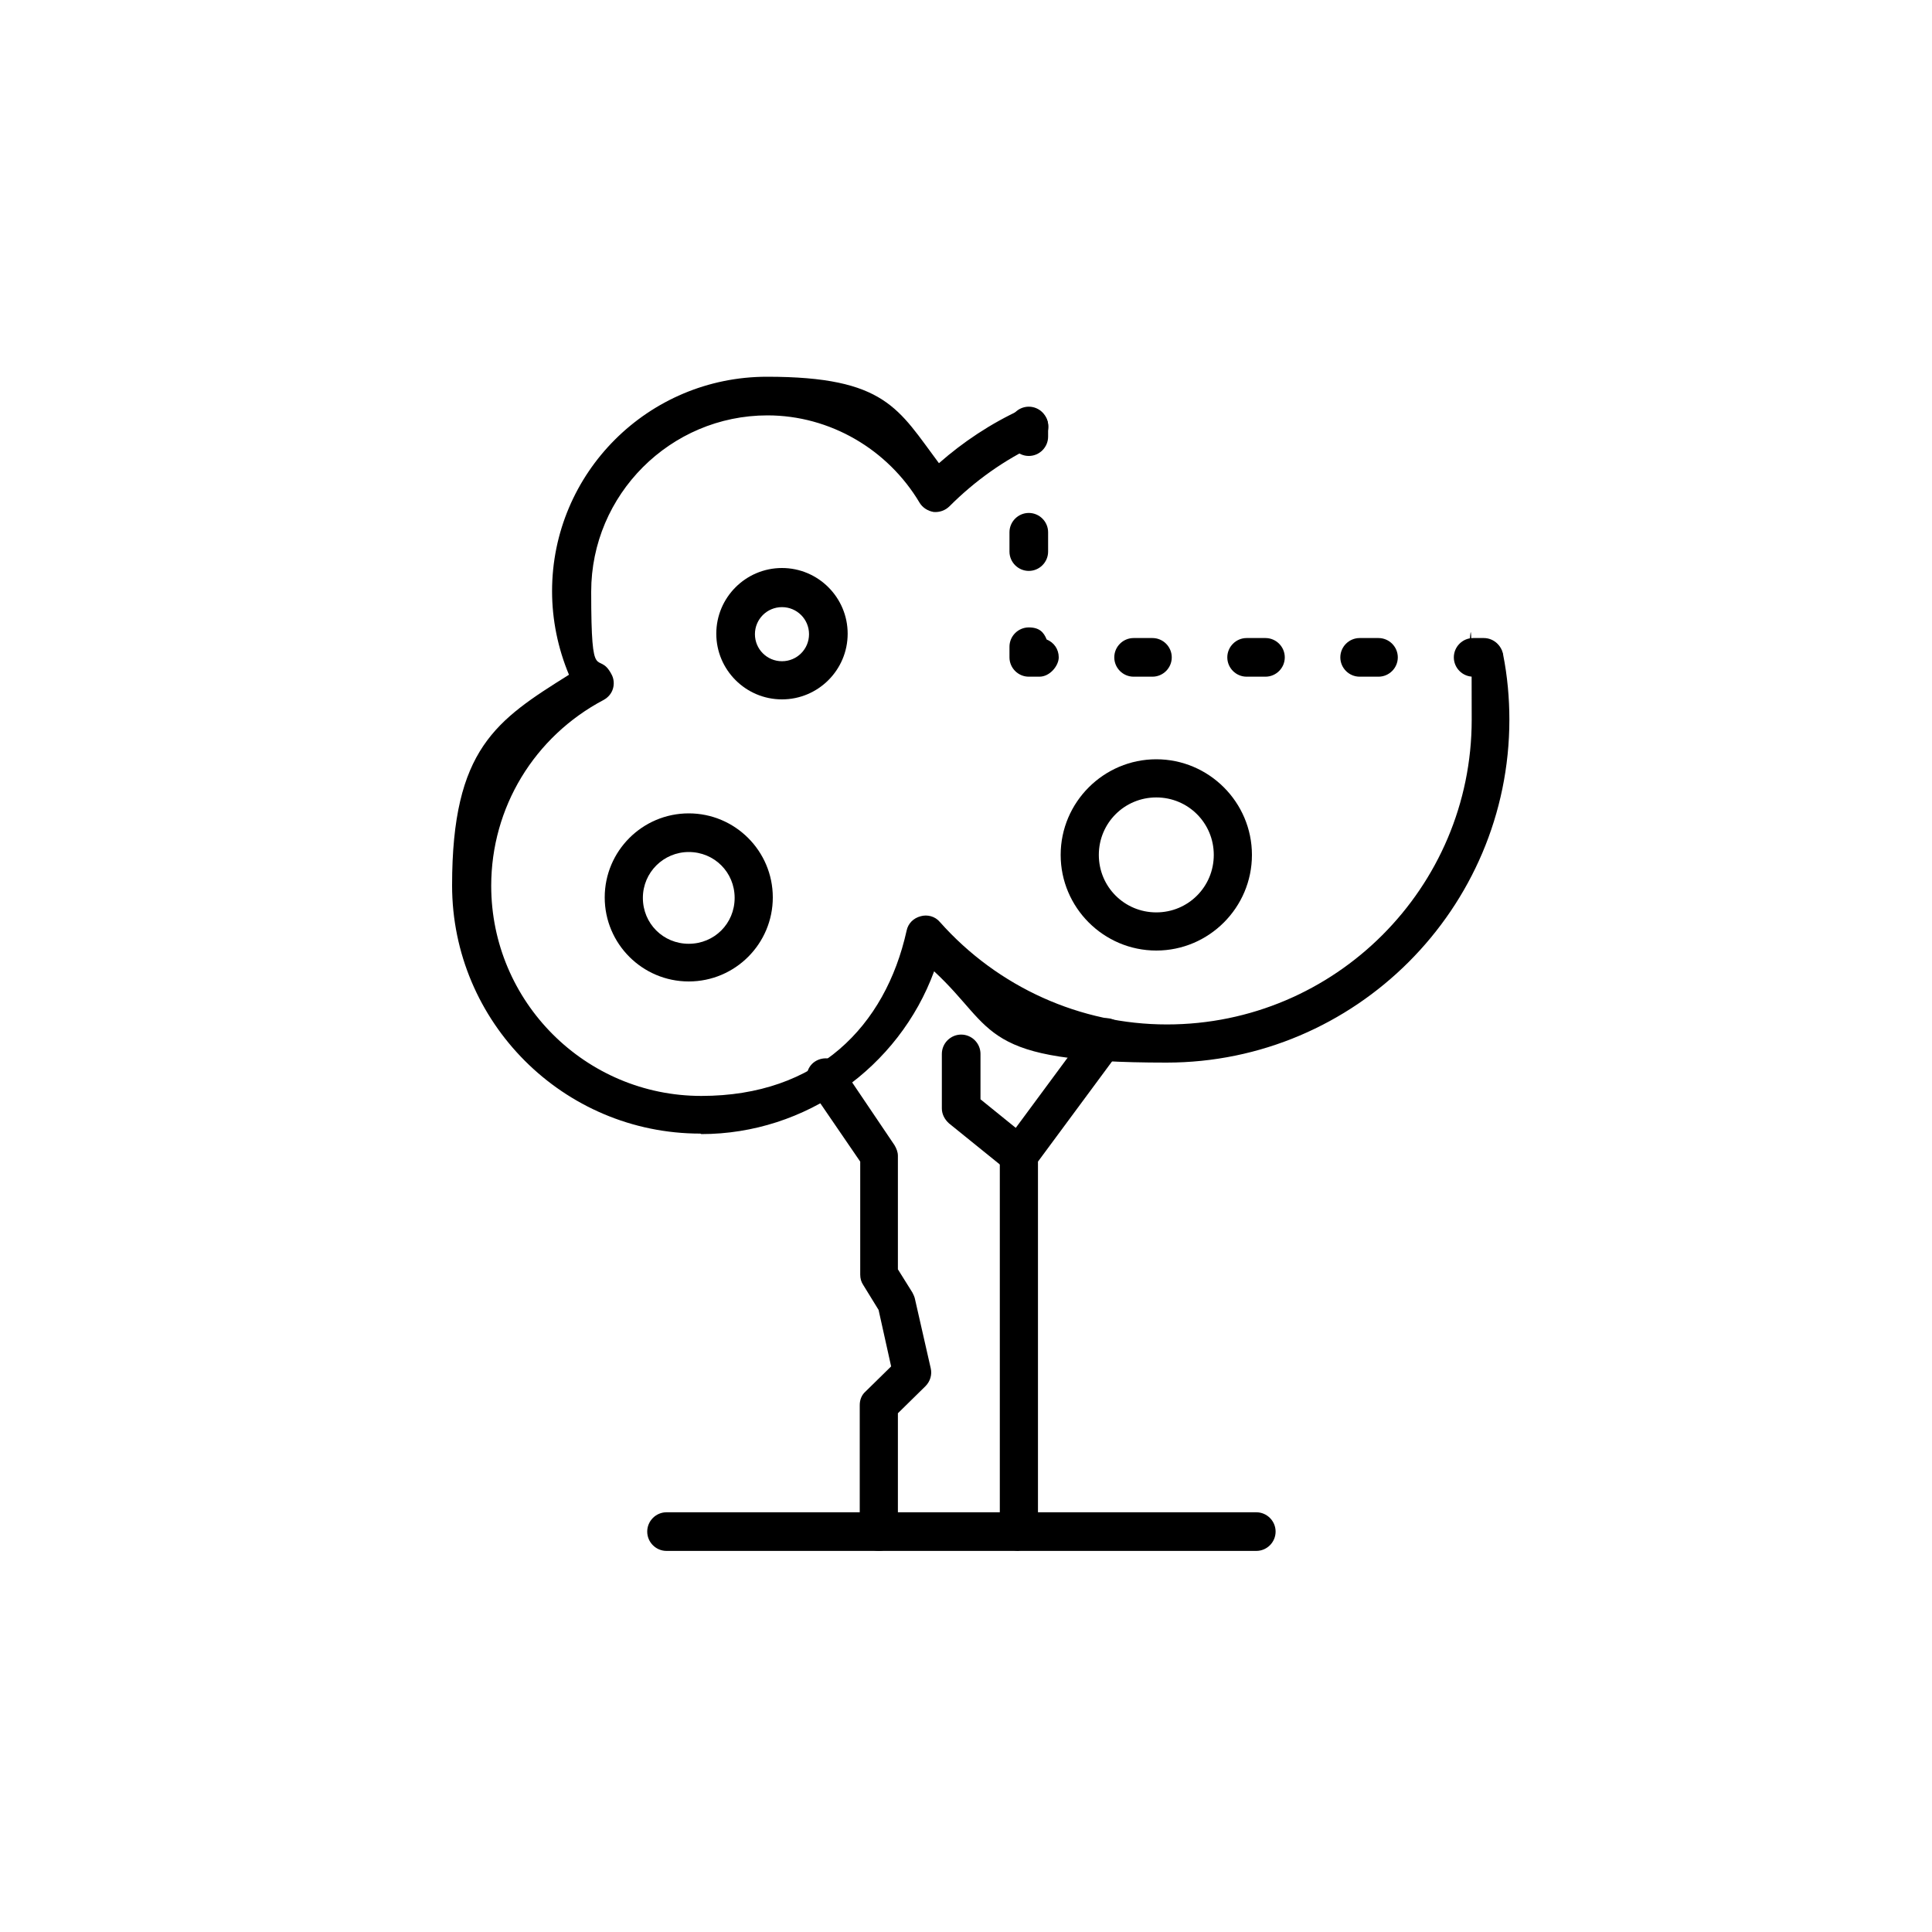
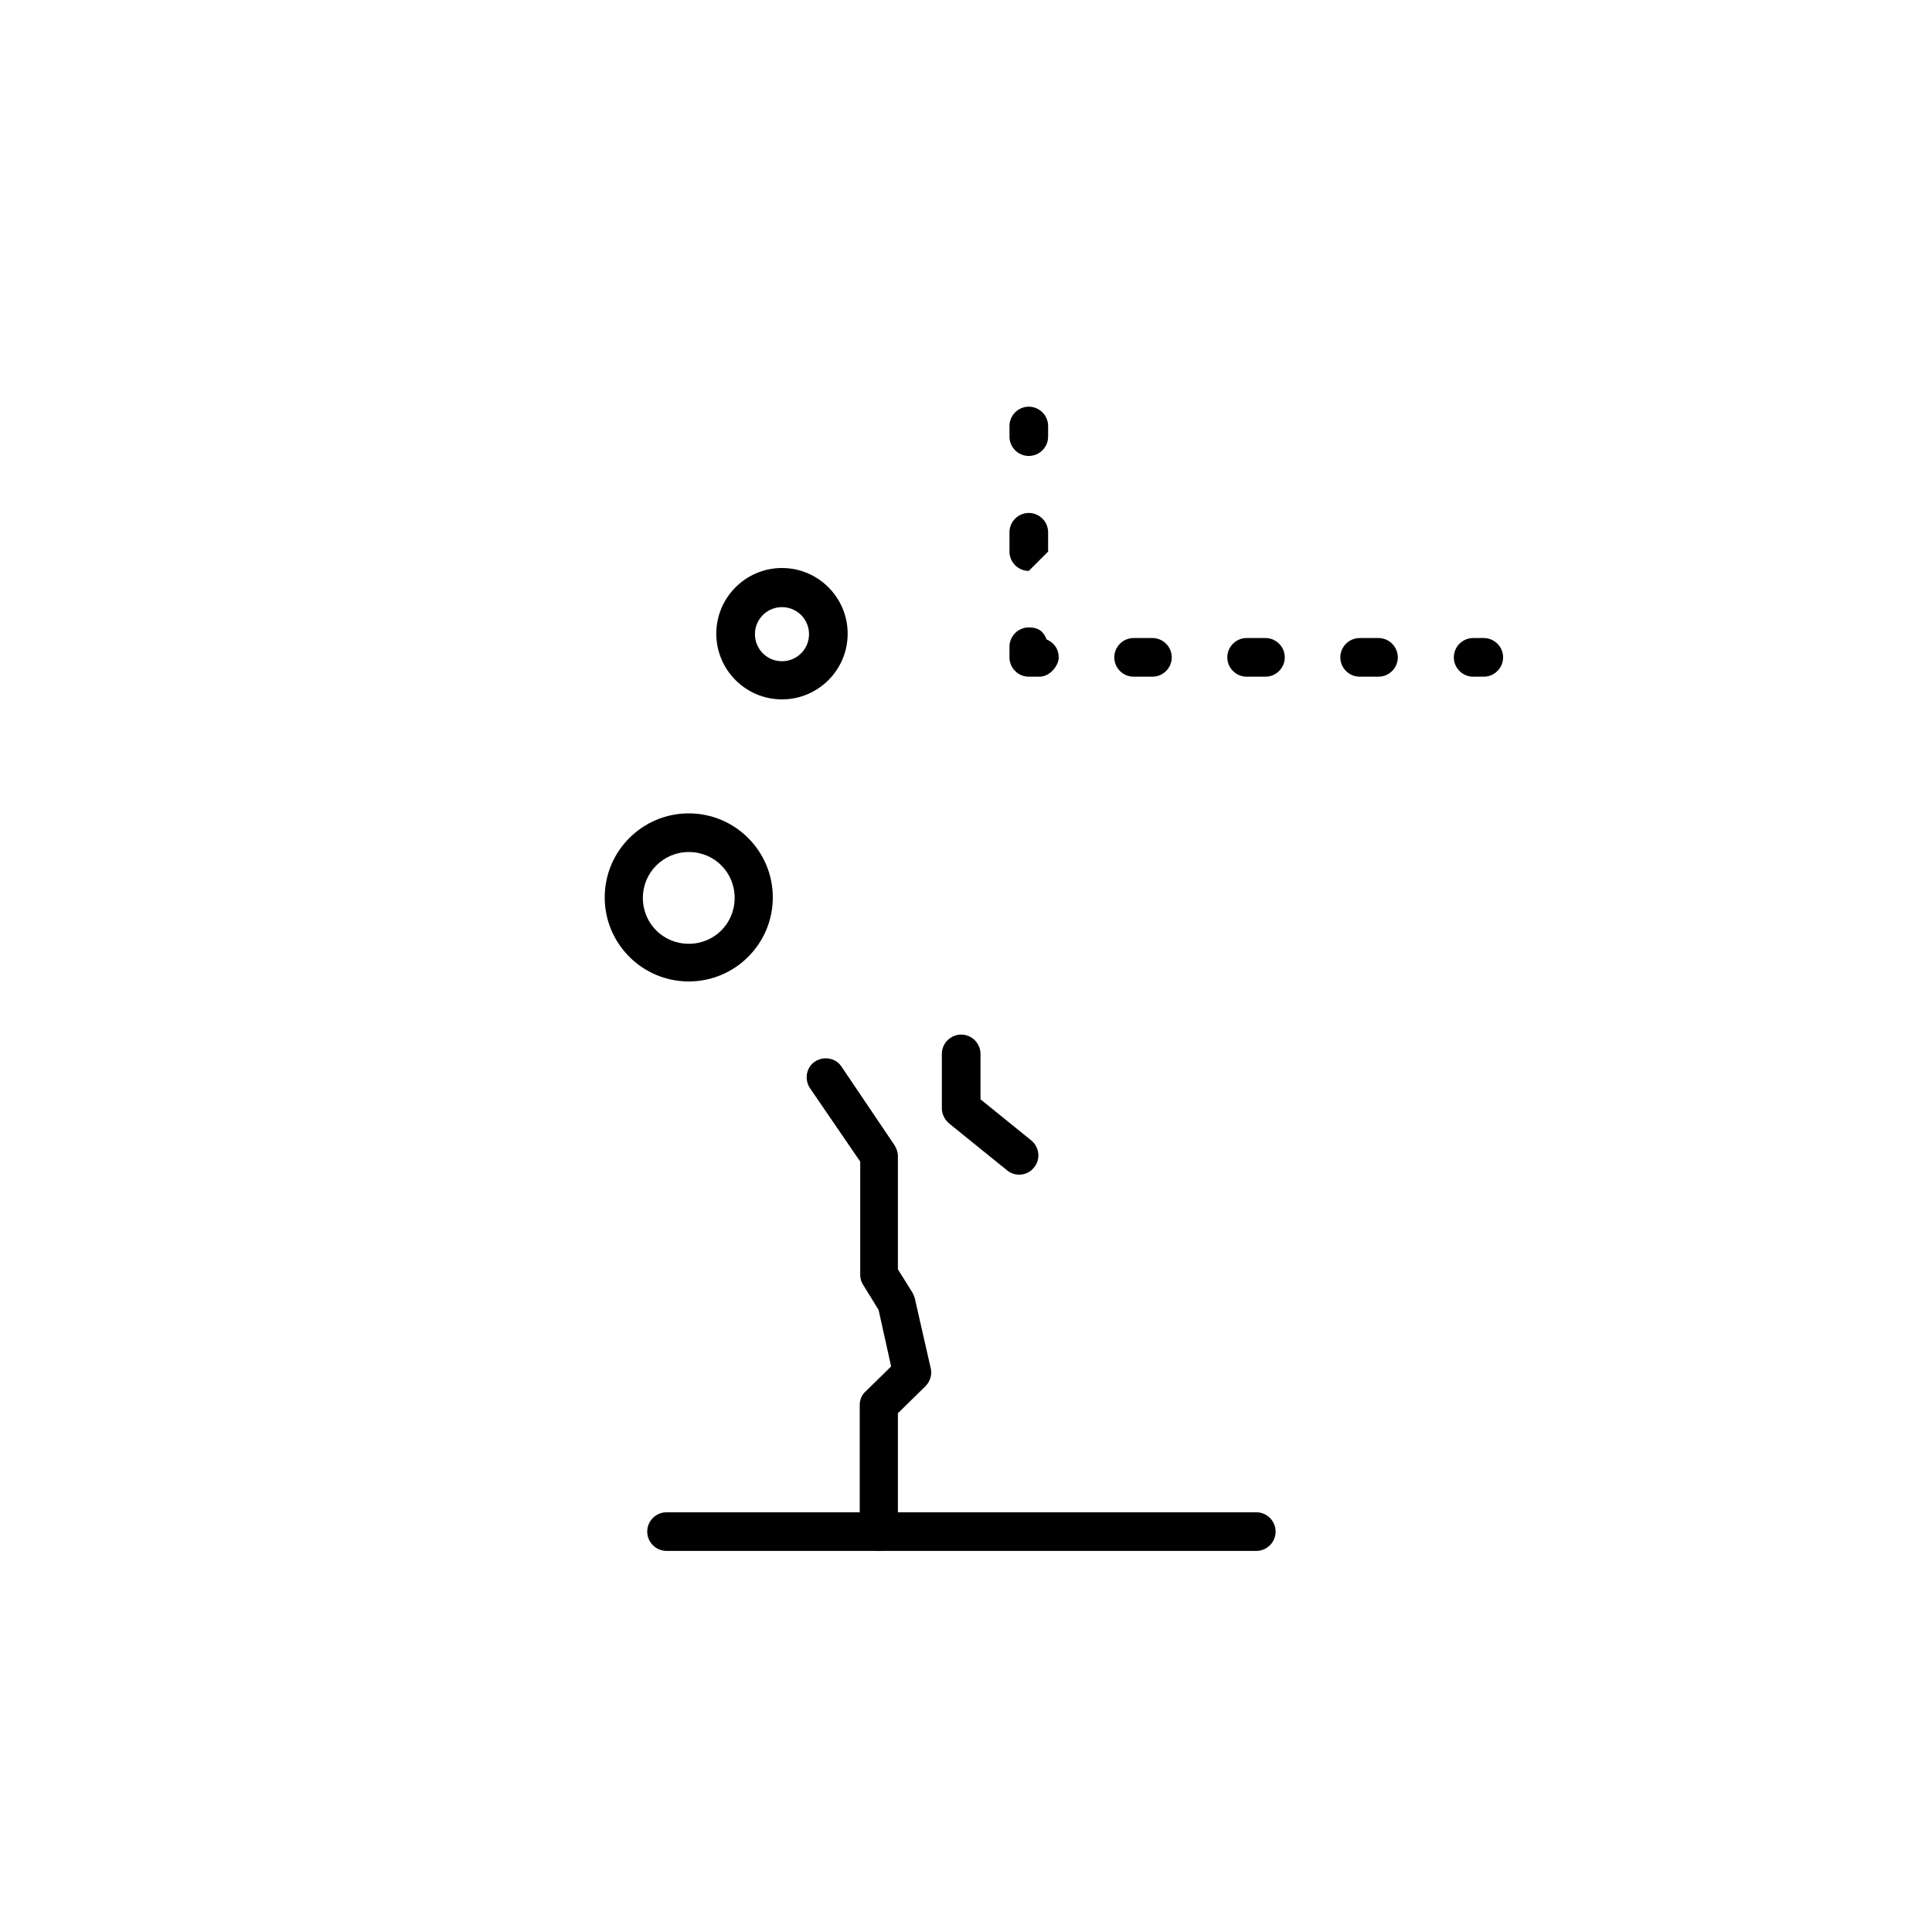
<svg xmlns="http://www.w3.org/2000/svg" version="1.1" viewBox="0 0 400 400">
  <g>
    <g id="Laag_1">
      <g>
        <path d="M182,321.1c-2.2,0-4-1.8-4-4v-26.2c0-1.1.4-2.1,1.2-2.8l5.3-5.2-2.6-11.7-3.2-5.2c-.4-.6-.6-1.3-.6-2.1v-23.4l-10.4-15.2c-1.2-1.8-.8-4.3,1-5.5,1.8-1.2,4.3-.8,5.5,1l11,16.3c.4.7.7,1.4.7,2.2v23.5l3,4.8c.2.4.4.8.5,1.2l3.3,14.5c.3,1.3-.1,2.7-1.1,3.7l-5.7,5.6v24.5c0,2.2-1.8,4-4,4Z" />
-         <path d="M211,321.1c-2.2,0-4-1.8-4-4v-77.8c0-.9.3-1.7.8-2.4l18.1-24.5c1.3-1.8,3.8-2.1,5.5-.8,1.8,1.3,2.1,3.8.8,5.5l-17.3,23.4v76.5c0,2.2-1.8,4-4,4Z" />
        <path d="M260.1,321.1h-122.1c-2.2,0-4-1.8-4-4s1.8-4,4-4h122.1c2.2,0,4,1.8,4,4s-1.8,4-4,4Z" />
-         <path d="M145,234.7c-28.4,0-51.4-23.1-51.4-51.4s9.2-34.2,24.2-43.6c-2.3-5.5-3.5-11.4-3.5-17.3,0-24.5,19.9-44.4,44.5-44.4s27.2,6.7,35.6,17.9c5-4.4,10.7-8.2,17-11.1,2-.9,4.3,0,5.3,1.9.9,2,0,4.3-1.9,5.3-6.9,3.2-13,7.6-18.2,12.8-.9.9-2.1,1.3-3.3,1.2-1.2-.2-2.3-.9-2.9-1.9-6.6-11.1-18.6-18.1-31.5-18.1-20.1,0-36.5,16.4-36.5,36.5s1.4,11.8,4.2,17.1c.5.9.6,2,.3,3-.3,1-1,1.8-1.9,2.3-14.4,7.6-23.3,22.3-23.3,38.5,0,24,19.5,43.5,43.5,43.5s38.1-14.4,42.5-34.2c.3-1.5,1.4-2.6,2.9-3,1.4-.4,3,0,4,1.2,12,13.5,29.1,21.2,47,21.2,34.8,0,63.1-28.3,63.1-63.1s-.4-8-1.2-12c-.4-2.1,1-4.2,3.1-4.6,2.1-.4,4.2,1,4.6,3.1.9,4.5,1.3,9.1,1.3,13.5,0,39.1-31.9,71-71,71s-35-6.8-48.1-18.9c-7.3,19.9-26.6,33.7-48.2,33.7Z" />
        <path d="M307.2,140.1h-2.2c-2.2,0-4-1.8-4-4s1.8-4,4-4h2.2c2.2,0,4,1.8,4,4s-1.8,4-4,4Z" />
        <path d="M285.4,140.1h-3.9c-2.2,0-4-1.8-4-4s1.8-4,4-4h3.9c2.2,0,4,1.8,4,4s-1.8,4-4,4ZM262,140.1h-3.9c-2.2,0-4-1.8-4-4s1.8-4,4-4h3.9c2.2,0,4,1.8,4,4s-1.8,4-4,4ZM238.6,140.1h-3.9c-2.2,0-4-1.8-4-4s1.8-4,4-4h3.9c2.2,0,4,1.8,4,4s-1.8,4-4,4Z" />
        <path d="M215.2,140.1h-2.2c-2.2,0-4-1.8-4-4v-2.2c0-2.2,1.8-4,4-4s3.1,1,3.7,2.5c1.5.6,2.5,2,2.5,3.7s-1.8,4-4,4Z" />
-         <path d="M213,118.2c-2.2,0-4-1.8-4-4v-4c0-2.2,1.8-4,4-4s4,1.8,4,4v4c0,2.2-1.8,4-4,4Z" />
+         <path d="M213,118.2c-2.2,0-4-1.8-4-4v-4c0-2.2,1.8-4,4-4s4,1.8,4,4v4Z" />
        <path d="M213,94.4c-2.2,0-4-1.8-4-4v-2.2c0-2.2,1.8-4,4-4s4,1.8,4,4v2.2c0,2.2-1.8,4-4,4Z" />
        <path d="M211,243.2c-.9,0-1.8-.3-2.5-.9l-12-9.7c-.9-.8-1.5-1.9-1.5-3.1v-11.3c0-2.2,1.8-4,4-4s4,1.8,4,4v9.4l10.5,8.5c1.7,1.4,2,3.9.6,5.6-.8,1-1.9,1.5-3.1,1.5Z" />
        <path d="M142.6,203.2c-9.6,0-17.4-7.8-17.4-17.4s7.8-17.4,17.4-17.4,17.4,7.8,17.4,17.4-7.8,17.4-17.4,17.4ZM142.6,176.4c-5.2,0-9.5,4.2-9.5,9.5s4.2,9.5,9.5,9.5,9.5-4.2,9.5-9.5-4.2-9.5-9.5-9.5Z" />
        <path d="M161.9,144.8c-7.5,0-13.6-6.1-13.6-13.6s6.1-13.6,13.6-13.6,13.6,6.1,13.6,13.6-6.1,13.6-13.6,13.6ZM161.9,125.7c-3.1,0-5.6,2.5-5.6,5.6s2.5,5.6,5.6,5.6,5.6-2.5,5.6-5.6-2.5-5.6-5.6-5.6Z" />
-         <path d="M239.4,196.8c-10.9,0-19.8-8.9-19.8-19.8s8.9-19.8,19.8-19.8,19.8,8.9,19.8,19.8-8.9,19.8-19.8,19.8ZM239.4,165.1c-6.6,0-11.9,5.3-11.9,11.9s5.3,11.9,11.9,11.9,11.9-5.3,11.9-11.9-5.3-11.9-11.9-11.9Z" />
      </g>
    </g>
  </g>
</svg>